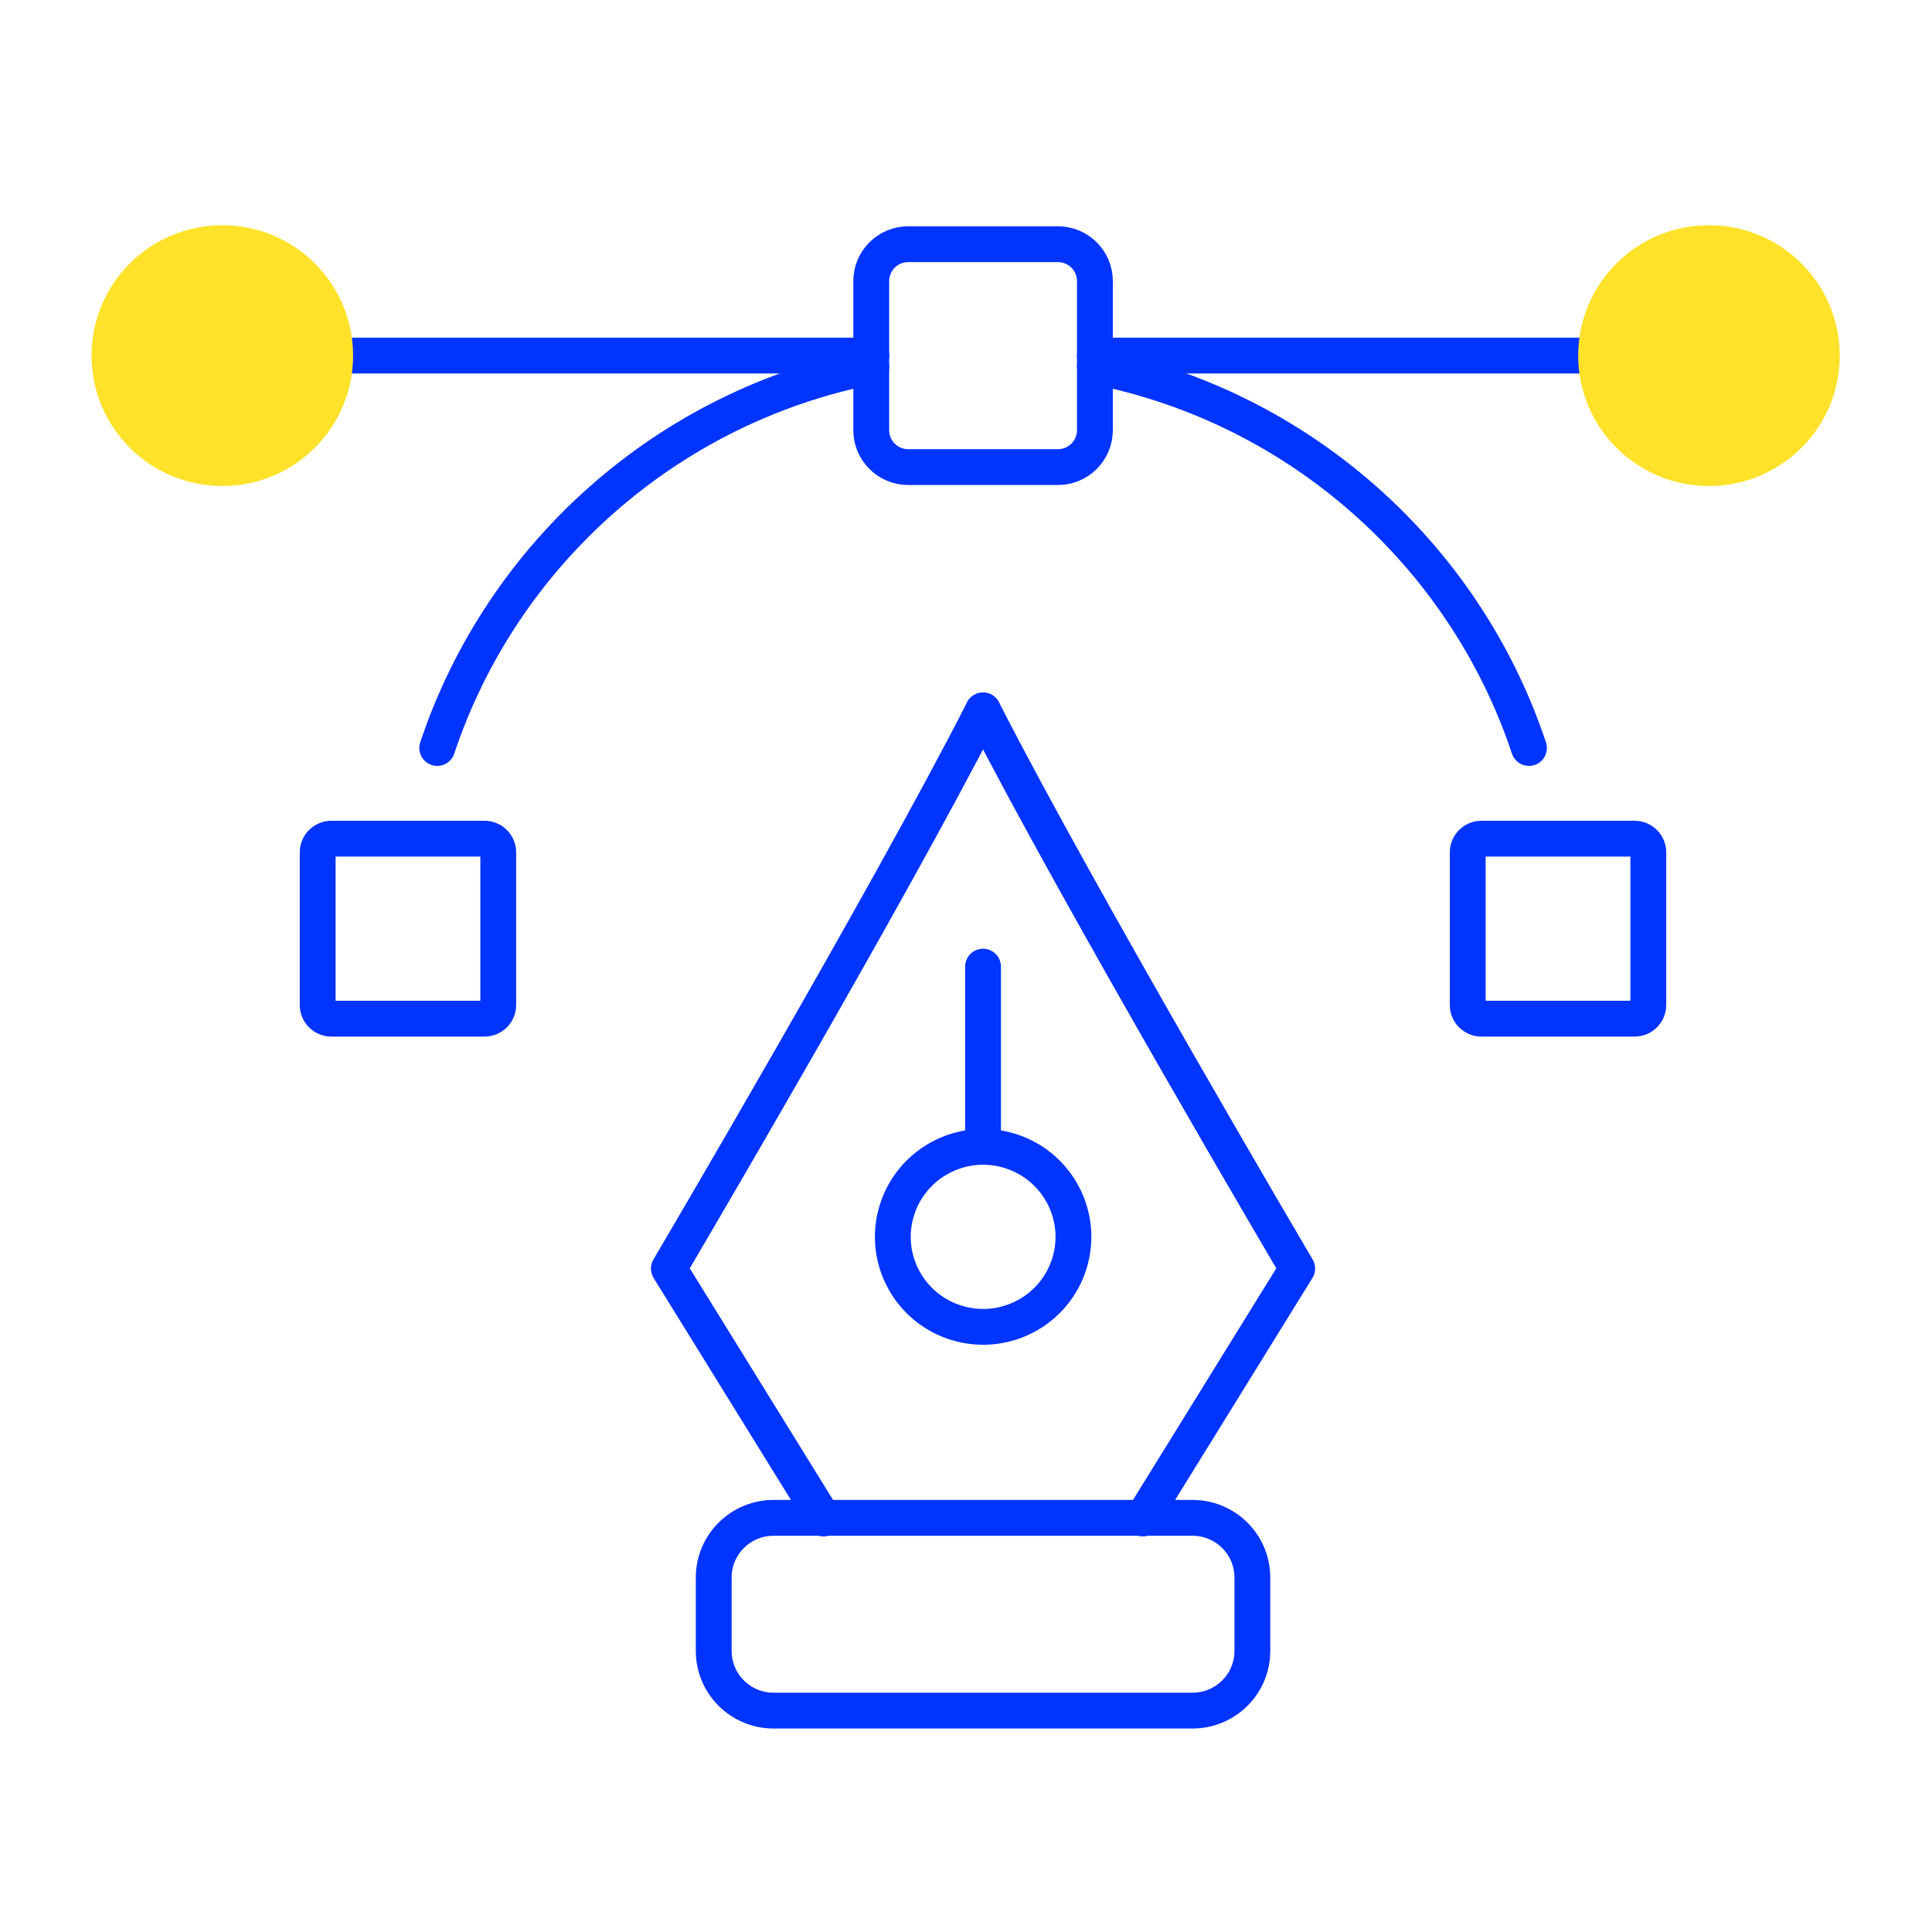
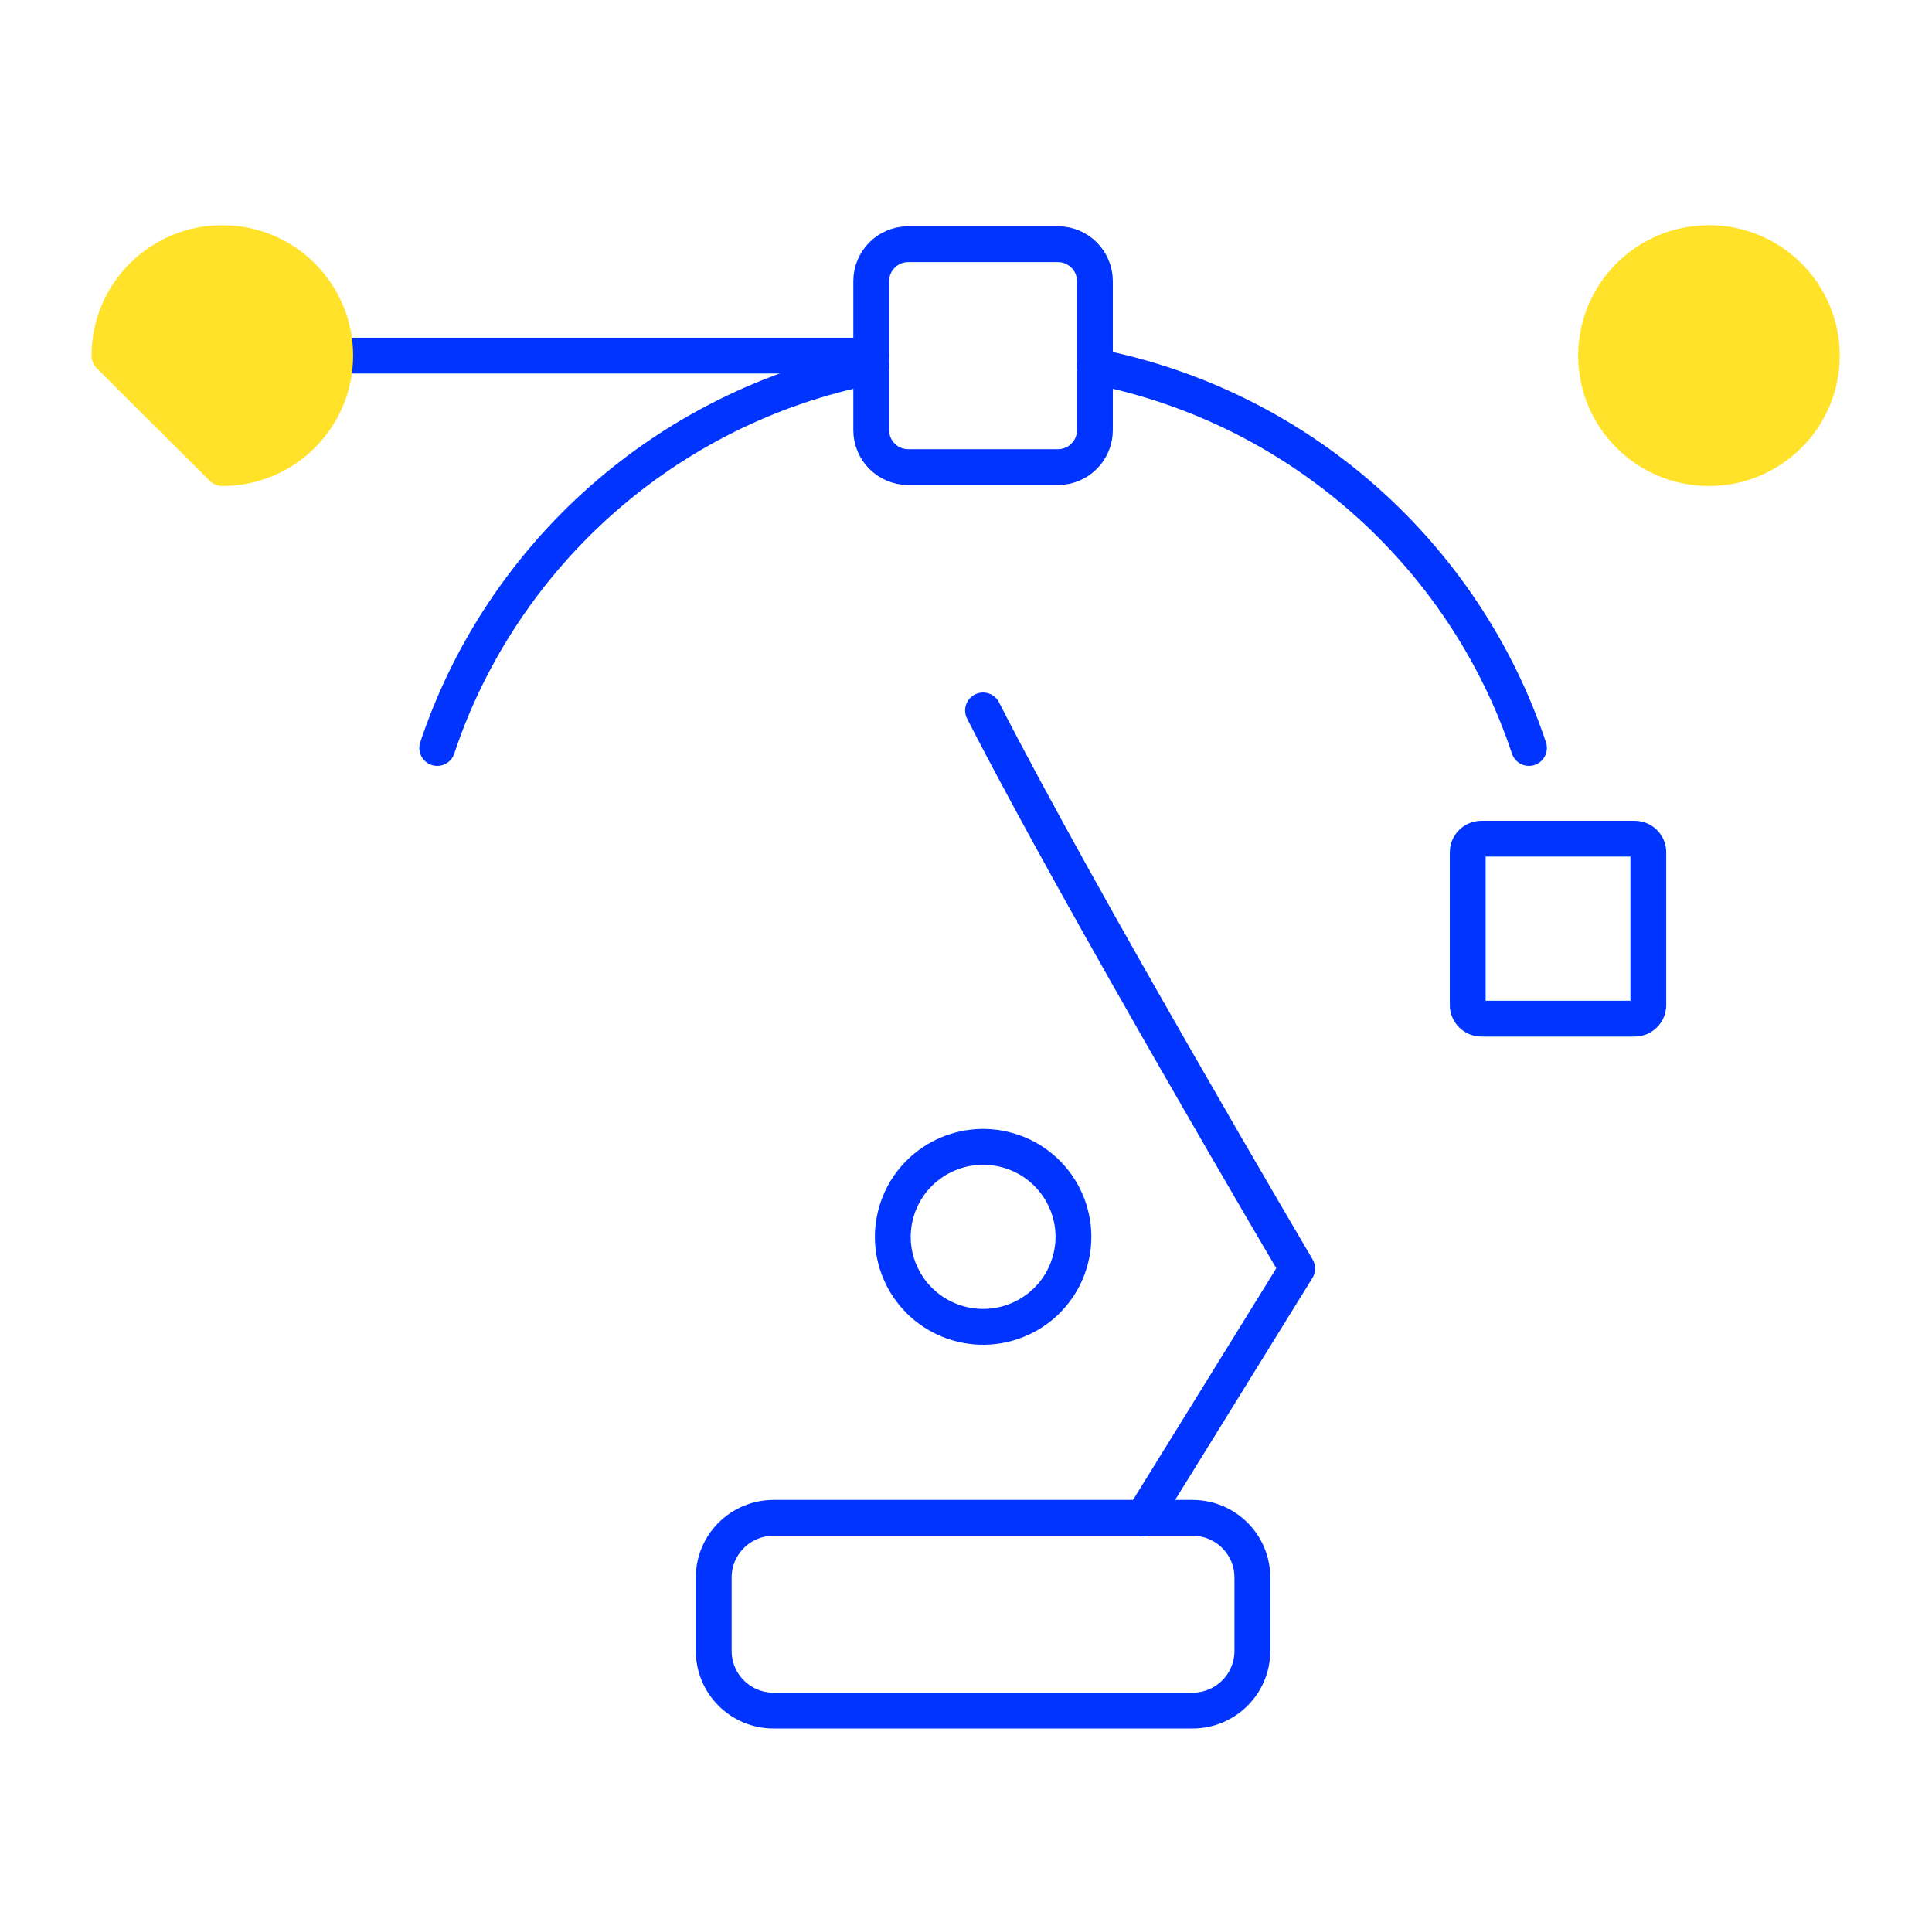
<svg xmlns="http://www.w3.org/2000/svg" width="151" height="150" viewBox="0 0 151 150" fill="none">
-   <path d="M76.83 55.522L76.753 55.676C69.258 70.34 52.277 99.141 52.277 99.141L64.36 118.672" stroke="#0134FF" stroke-width="2.8" stroke-linecap="round" stroke-linejoin="round" />
  <path d="M76.832 55.522L76.91 55.676C84.405 70.34 101.385 99.141 101.385 99.141L89.302 118.672" stroke="#0134FF" stroke-width="2.8" stroke-linecap="round" stroke-linejoin="round" />
-   <path d="M76.832 89.196V75.545" stroke="#0134FF" stroke-width="2.8" stroke-linecap="round" stroke-linejoin="round" />
  <path d="M83.603 98.666C84.714 94.943 82.586 91.027 78.85 89.92C75.114 88.813 71.185 90.934 70.074 94.657C68.963 98.38 71.091 102.296 74.827 103.403C78.563 104.51 82.493 102.389 83.603 98.666Z" stroke="#0134FF" stroke-width="2.8" stroke-linecap="round" stroke-linejoin="round" />
  <path d="M93.202 118.622H60.462C57.878 118.622 55.783 120.71 55.783 123.285V129.024C55.783 131.599 57.878 133.687 60.462 133.687H93.202C95.786 133.687 97.881 131.599 97.881 129.024V123.285C97.881 120.71 95.786 118.622 93.202 118.622Z" stroke="#0134FF" stroke-width="2.8" stroke-linecap="round" stroke-linejoin="round" />
-   <path d="M124.094 27.791H85.574" stroke="#0134FF" stroke-width="2.8" stroke-linecap="round" stroke-linejoin="round" />
  <path d="M68.1 27.791H26.588" stroke="#0134FF" stroke-width="2.8" stroke-linecap="round" stroke-linejoin="round" />
  <path d="M85.574 28.649C101.524 31.772 114.46 43.328 119.499 58.456" stroke="#0134FF" stroke-width="2.8" stroke-linecap="round" stroke-linejoin="round" />
  <path d="M34.174 58.456C39.213 43.328 52.149 31.772 68.099 28.649" stroke="#0134FF" stroke-width="2.8" stroke-linecap="round" stroke-linejoin="round" />
  <path d="M82.681 19.084H70.987C69.389 19.084 68.094 20.375 68.094 21.968V33.621C68.094 35.214 69.389 36.505 70.987 36.505H82.681C84.28 36.505 85.575 35.214 85.575 33.621V21.968C85.575 20.375 84.28 19.084 82.681 19.084Z" stroke="#0134FF" stroke-width="2.8" stroke-linecap="round" stroke-linejoin="round" />
-   <path d="M17.377 36.583C22.249 36.583 26.198 32.647 26.198 27.791C26.198 22.936 22.249 19 17.377 19C12.504 19 8.555 22.936 8.555 27.791C8.555 32.647 12.504 36.583 17.377 36.583Z" fill="#FFE229" stroke="#FFE229" stroke-width="2.8" stroke-linecap="round" stroke-linejoin="round" />
+   <path d="M17.377 36.583C22.249 36.583 26.198 32.647 26.198 27.791C26.198 22.936 22.249 19 17.377 19C12.504 19 8.555 22.936 8.555 27.791Z" fill="#FFE229" stroke="#FFE229" stroke-width="2.8" stroke-linecap="round" stroke-linejoin="round" />
  <path d="M133.568 36.583C138.44 36.583 142.39 32.647 142.39 27.791C142.39 22.936 138.44 19 133.568 19C128.696 19 124.746 22.936 124.746 27.791C124.746 32.647 128.696 36.583 133.568 36.583Z" fill="#FFE229" stroke="#FFE229" stroke-width="2.8" stroke-linecap="round" stroke-linejoin="round" />
-   <path d="M25.901 65.545H37.87C38.463 65.545 38.943 66.023 38.943 66.614V78.542C38.943 79.133 38.463 79.611 37.87 79.611H25.901C25.308 79.611 24.828 79.133 24.828 78.542V66.614C24.828 66.023 25.308 65.545 25.901 65.545Z" stroke="#0134FF" stroke-width="2.8" stroke-linecap="round" stroke-linejoin="round" />
  <path d="M115.786 65.545H127.755C128.348 65.545 128.828 66.023 128.828 66.614V78.542C128.828 79.133 128.348 79.611 127.755 79.611H115.786C115.193 79.611 114.713 79.133 114.713 78.542V66.614C114.713 66.023 115.193 65.545 115.786 65.545Z" stroke="#0134FF" stroke-width="2.8" stroke-linecap="round" stroke-linejoin="round" />
</svg>